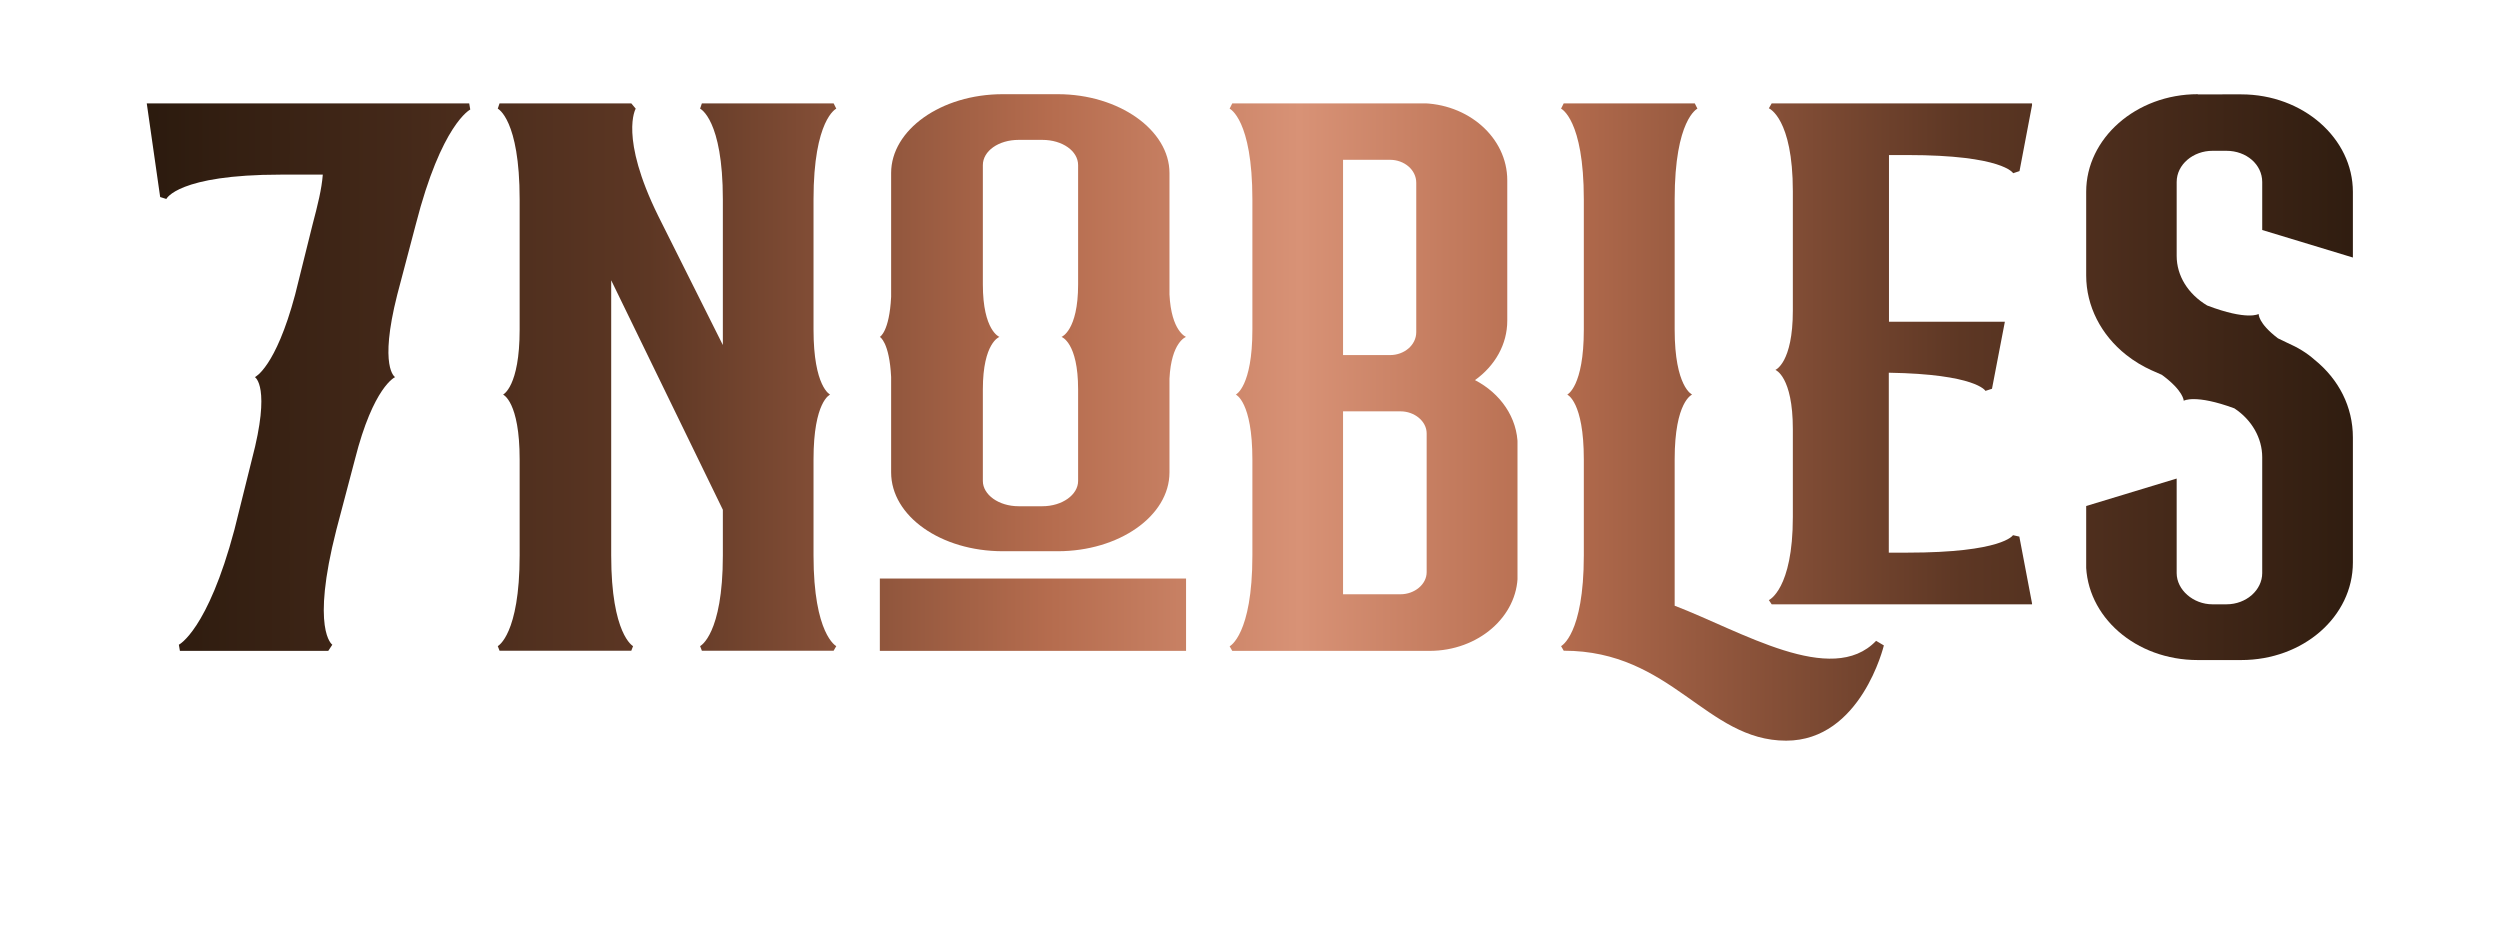
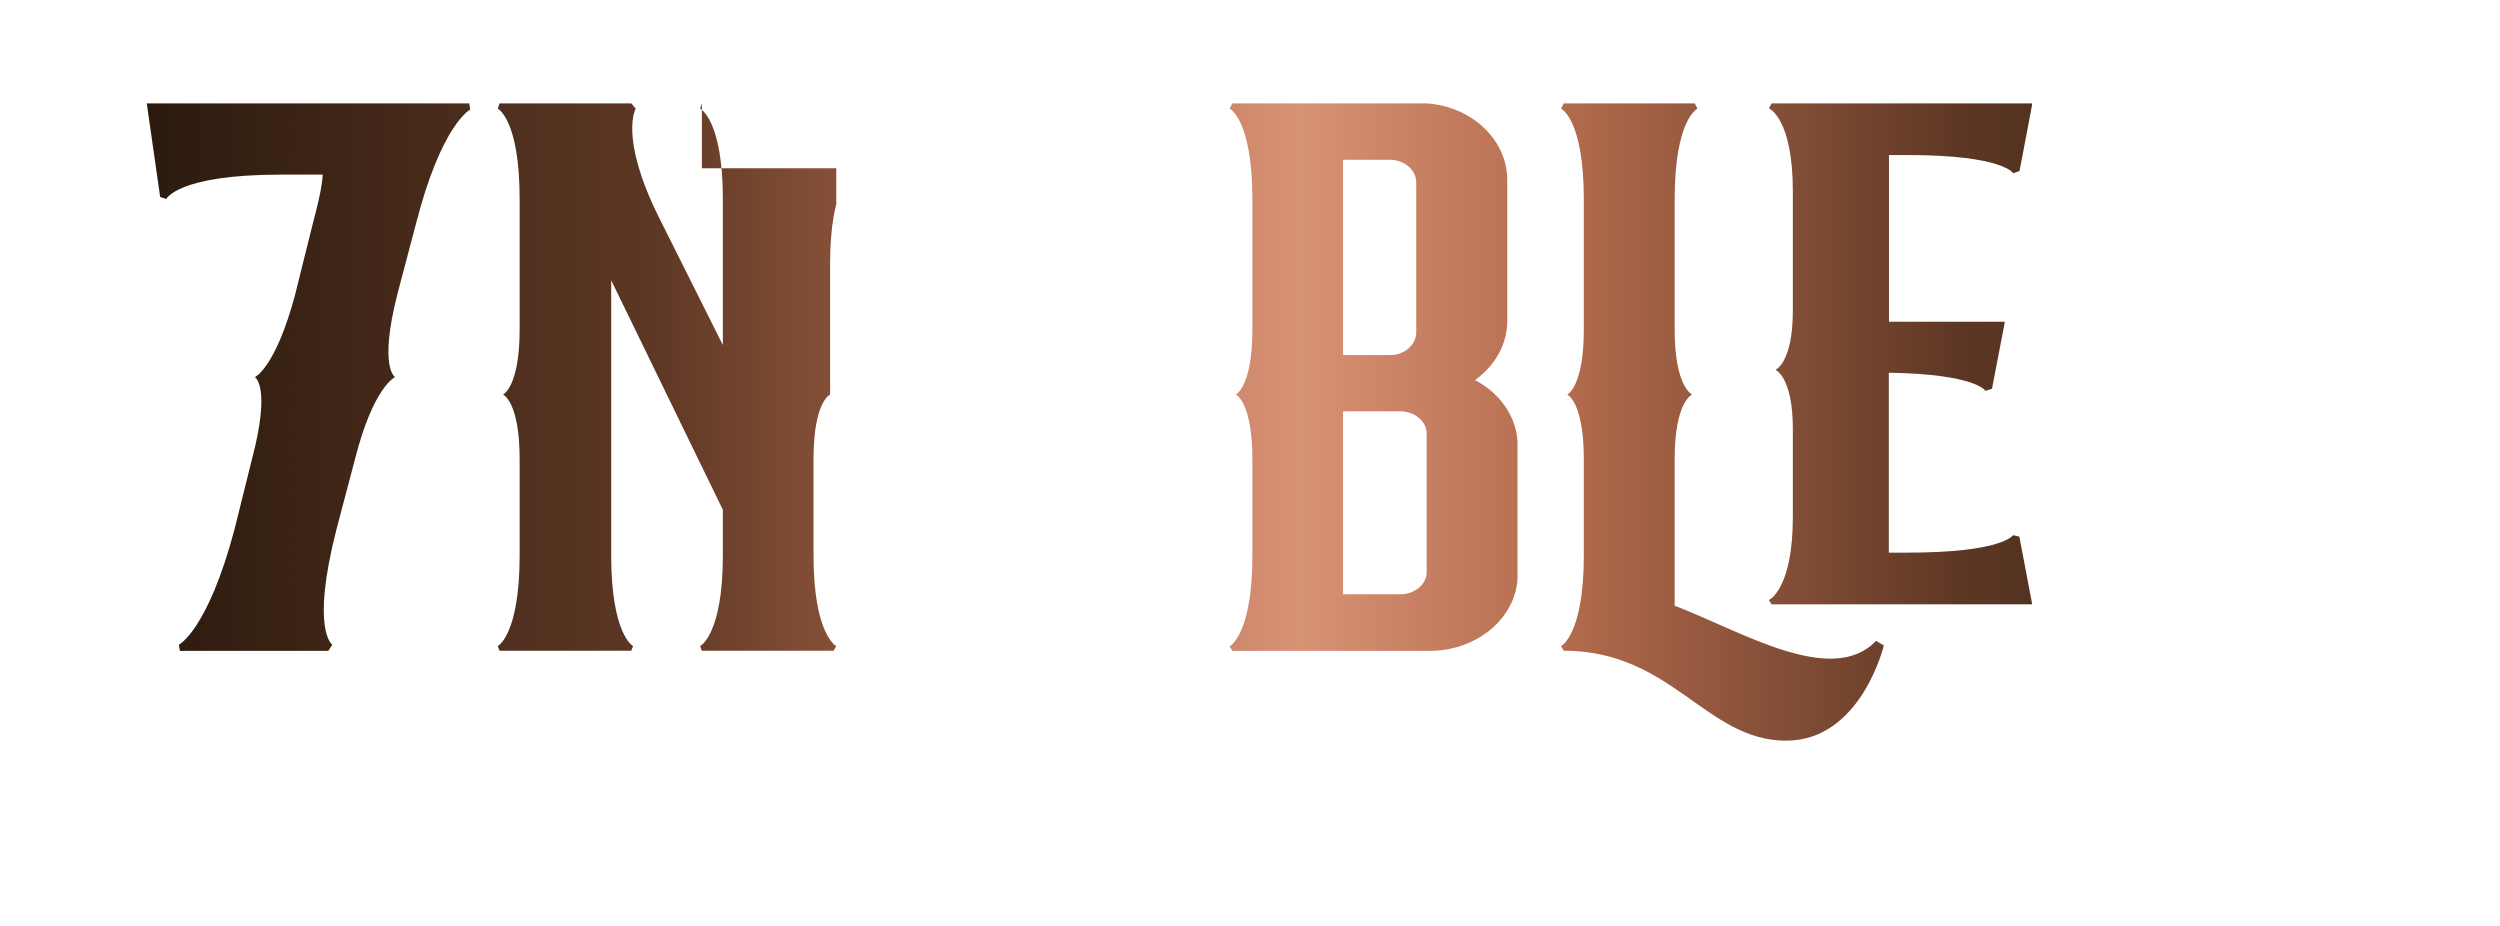
<svg xmlns="http://www.w3.org/2000/svg" xmlns:xlink="http://www.w3.org/1999/xlink" version="1.1" id="Capa_1" x="0px" y="0px" viewBox="0 0 141.73 52.48" style="enable-background:new 0 0 141.73 52.48;" xml:space="preserve">
  <style type="text/css">
	.st0{clip-path:url(#SVGID_2_);fill:url(#SVGID_3_);}
	.st1{clip-path:url(#SVGID_5_);fill:url(#SVGID_6_);}
	.st2{clip-path:url(#SVGID_8_);fill:url(#SVGID_9_);}
	.st3{clip-path:url(#SVGID_11_);fill:url(#SVGID_12_);}
	.st4{clip-path:url(#SVGID_14_);fill:url(#SVGID_15_);}
	.st5{clip-path:url(#SVGID_17_);fill:url(#SVGID_18_);}
	.st6{clip-path:url(#SVGID_20_);fill:url(#SVGID_21_);}
	.st7{clip-path:url(#SVGID_23_);fill:url(#SVGID_24_);}
</style>
  <g>
    <defs>
      <rect id="SVGID_1_" x="49.88" y="32.8" width="17.36" height="4.1" />
    </defs>
    <clipPath id="SVGID_2_">
      <use xlink:href="#SVGID_1_" style="overflow:visible;" />
    </clipPath>
    <linearGradient id="SVGID_3_" gradientUnits="userSpaceOnUse" x1="-152.123" y1="199.822" x2="-150.908" y2="199.822" gradientTransform="matrix(106.754 0 0 -106.754 16246.745 21366.666)">
      <stop offset="0" style="stop-color:#29190D" />
      <stop offset="0.23" style="stop-color:#5D3724" />
      <stop offset="0.405" style="stop-color:#B56C4E" />
      <stop offset="0.514" style="stop-color:#D89276" />
      <stop offset="0.626" style="stop-color:#B56C4E" />
      <stop offset="0.803" style="stop-color:#5D3724" />
      <stop offset="1" style="stop-color:#29190D" />
    </linearGradient>
-     <rect x="49.88" y="32.8" class="st0" width="17.36" height="4.1" />
  </g>
  <g>
    <defs>
-       <path id="SVGID_4_" d="M39.79,5.86l-0.1,0.3c0,0,1.29,0.6,1.29,5.14v8.26l-3.66-7.31c-2.22-4.5-1.28-6.09-1.28-6.09l-0.25-0.3    h-7.47l-0.1,0.3c0,0,1.24,0.6,1.24,5.14v7.39c0,3.24-0.94,3.68-0.94,3.68s0.94,0.39,0.94,3.67v5.45c0,4.5-1.24,5.14-1.24,5.14    l0.1,0.26h7.47l0.1-0.26c0,0-1.24-0.65-1.24-5.14V15.89l6.33,13.01v2.59c0,4.5-1.29,5.14-1.29,5.14l0.1,0.26h7.47l0.15-0.26    c0,0-1.29-0.65-1.29-5.14v-5.45c0-3.29,0.94-3.67,0.94-3.67s-0.94-0.43-0.94-3.68v-7.39c0-4.54,1.29-5.14,1.29-5.14l-0.15-0.3    H39.79z" />
+       <path id="SVGID_4_" d="M39.79,5.86l-0.1,0.3c0,0,1.29,0.6,1.29,5.14v8.26l-3.66-7.31c-2.22-4.5-1.28-6.09-1.28-6.09l-0.25-0.3    h-7.47l-0.1,0.3c0,0,1.24,0.6,1.24,5.14v7.39c0,3.24-0.94,3.68-0.94,3.68s0.94,0.39,0.94,3.67v5.45c0,4.5-1.24,5.14-1.24,5.14    l0.1,0.26h7.47l0.1-0.26c0,0-1.24-0.65-1.24-5.14V15.89l6.33,13.01v2.59c0,4.5-1.29,5.14-1.29,5.14l0.1,0.26h7.47l0.15-0.26    c0,0-1.29-0.65-1.29-5.14v-5.45c0-3.29,0.94-3.67,0.94-3.67v-7.39c0-4.54,1.29-5.14,1.29-5.14l-0.15-0.3    H39.79z" />
    </defs>
    <clipPath id="SVGID_5_">
      <use xlink:href="#SVGID_4_" style="overflow:visible;" />
    </clipPath>
    <linearGradient id="SVGID_6_" gradientUnits="userSpaceOnUse" x1="-152.123" y1="199.845" x2="-150.908" y2="199.845" gradientTransform="matrix(106.754 0 0 -106.754 16246.745 21355.58)">
      <stop offset="0" style="stop-color:#29190D" />
      <stop offset="0.23" style="stop-color:#5D3724" />
      <stop offset="0.405" style="stop-color:#B56C4E" />
      <stop offset="0.514" style="stop-color:#D89276" />
      <stop offset="0.626" style="stop-color:#B56C4E" />
      <stop offset="0.803" style="stop-color:#5D3724" />
      <stop offset="1" style="stop-color:#29190D" />
    </linearGradient>
    <rect x="28.22" y="5.86" class="st1" width="19.19" height="31.04" />
  </g>
  <g>
    <defs>
-       <path id="SVGID_7_" d="M55.72,27.27v-5.2c0-2.65,0.94-2.97,0.94-2.97s-0.94-0.35-0.94-2.97V9.36c0-0.8,0.89-1.43,2.03-1.43h1.34    c1.14,0,2.03,0.63,2.03,1.43v6.77c0,2.62-0.94,2.97-0.94,2.97s0.94,0.31,0.94,2.97v5.2c0,0.77-0.89,1.43-2.03,1.43h-1.34    C56.61,28.7,55.72,28.04,55.72,27.27 M56.85,5.34c-3.51,0-6.33,2.03-6.33,4.47v7.02c-0.1,1.99-0.64,2.27-0.64,2.27    s0.54,0.28,0.64,2.27v5.41c0,2.48,2.82,4.47,6.33,4.47h3.12c3.46,0,6.33-1.99,6.33-4.47v-5.31c0.1-2.09,0.94-2.37,0.94-2.37    s-0.84-0.31-0.94-2.41V9.81c0-2.44-2.87-4.47-6.33-4.47H56.85z" />
-     </defs>
+       </defs>
    <clipPath id="SVGID_8_">
      <use xlink:href="#SVGID_7_" style="overflow:visible;" />
    </clipPath>
    <linearGradient id="SVGID_9_" gradientUnits="userSpaceOnUse" x1="-152.123" y1="199.85" x2="-150.908" y2="199.85" gradientTransform="matrix(106.754 0 0 -106.754 16246.745 21353.041)">
      <stop offset="0" style="stop-color:#29190D" />
      <stop offset="0.23" style="stop-color:#5D3724" />
      <stop offset="0.405" style="stop-color:#B56C4E" />
      <stop offset="0.514" style="stop-color:#D89276" />
      <stop offset="0.626" style="stop-color:#B56C4E" />
      <stop offset="0.803" style="stop-color:#5D3724" />
      <stop offset="1" style="stop-color:#29190D" />
    </linearGradient>
-     <rect x="49.88" y="5.34" class="st2" width="17.36" height="25.91" />
  </g>
  <g>
    <defs>
      <path id="SVGID_10_" d="M76.14,23.32h3.26c0.79,0,1.48,0.56,1.48,1.25v7.87c0,0.69-0.69,1.25-1.48,1.25h-3.26V23.32z M76.14,9.06    h2.67c0.79,0,1.48,0.56,1.48,1.3v8.47c0,0.74-0.69,1.3-1.48,1.3h-2.67V9.06z M69.86,5.86l-0.15,0.3c0,0,1.29,0.6,1.29,5.14v7.39    c0,3.24-0.94,3.68-0.94,3.68S71,22.76,71,26.05v5.45c0,4.5-1.29,5.14-1.29,5.14l0.15,0.26h11.18c2.77,0,5-1.95,5-4.32v-7.31    c0-1.6-0.99-2.98-2.42-3.72c1.14-0.82,1.83-2.03,1.83-3.37v-7.96c0-2.42-2.22-4.37-4.94-4.37H69.86z" />
    </defs>
    <clipPath id="SVGID_11_">
      <use xlink:href="#SVGID_10_" style="overflow:visible;" />
    </clipPath>
    <linearGradient id="SVGID_12_" gradientUnits="userSpaceOnUse" x1="-152.123" y1="199.845" x2="-150.908" y2="199.845" gradientTransform="matrix(106.754 0 0 -106.754 16246.745 21355.58)">
      <stop offset="0" style="stop-color:#29190D" />
      <stop offset="0.23" style="stop-color:#5D3724" />
      <stop offset="0.405" style="stop-color:#B56C4E" />
      <stop offset="0.514" style="stop-color:#D89276" />
      <stop offset="0.626" style="stop-color:#B56C4E" />
      <stop offset="0.803" style="stop-color:#5D3724" />
      <stop offset="1" style="stop-color:#29190D" />
    </linearGradient>
    <rect x="69.71" y="5.86" class="st3" width="16.32" height="31.04" />
  </g>
  <g>
    <defs>
      <path id="SVGID_13_" d="M88.65,5.86l-0.15,0.3c0,0,1.29,0.6,1.29,5.14v7.39c0,3.24-0.94,3.68-0.94,3.68s0.94,0.39,0.94,3.67v5.45    c0,4.5-1.29,5.14-1.29,5.14l0.15,0.26c6.13,0,8.06,5.1,12.61,5.1c4.25,0,5.54-5.4,5.54-5.4l-0.44-0.26    c-2.52,2.64-7.67-0.56-11.42-1.99v-8.3c0-3.29,0.99-3.67,0.99-3.67s-0.99-0.43-0.99-3.68v-7.39c0-4.54,1.29-5.14,1.29-5.14    l-0.15-0.3H88.65z" />
    </defs>
    <clipPath id="SVGID_14_">
      <use xlink:href="#SVGID_13_" style="overflow:visible;" />
    </clipPath>
    <linearGradient id="SVGID_15_" gradientUnits="userSpaceOnUse" x1="-152.123" y1="199.84" x2="-150.908" y2="199.84" gradientTransform="matrix(106.754 0 0 -106.754 16246.745 21357.68)">
      <stop offset="0" style="stop-color:#29190D" />
      <stop offset="0.23" style="stop-color:#5D3724" />
      <stop offset="0.405" style="stop-color:#B56C4E" />
      <stop offset="0.514" style="stop-color:#D89276" />
      <stop offset="0.626" style="stop-color:#B56C4E" />
      <stop offset="0.803" style="stop-color:#5D3724" />
      <stop offset="1" style="stop-color:#29190D" />
    </linearGradient>
    <rect x="88.5" y="5.86" class="st4" width="18.3" height="36.14" />
  </g>
  <g>
    <defs>
      <path id="SVGID_16_" d="M100.44,5.86l-0.16,0.28c0,0,1.36,0.55,1.36,4.71v6.76c0,2.97-0.99,3.36-0.99,3.36s0.99,0.36,0.99,3.36    v4.98c0,4.11-1.36,4.71-1.36,4.71l0.16,0.24h14.77l-0.73-3.84l-0.36-0.08c0,0-0.57,0.99-6,0.99h-1.04V21.13    c4.96,0.08,5.48,1.03,5.48,1.03l0.37-0.12l0.73-3.8h-6.57V8.79h1.04c5.43,0,6,1.03,6,1.03l0.36-0.12l0.73-3.84H100.44z" />
    </defs>
    <clipPath id="SVGID_17_">
      <use xlink:href="#SVGID_16_" style="overflow:visible;" />
    </clipPath>
    <linearGradient id="SVGID_18_" gradientUnits="userSpaceOnUse" x1="-152.123" y1="199.847" x2="-150.908" y2="199.847" gradientTransform="matrix(106.754 0 0 -106.754 16246.745 21354.494)">
      <stop offset="0" style="stop-color:#29190D" />
      <stop offset="0.23" style="stop-color:#5D3724" />
      <stop offset="0.405" style="stop-color:#B56C4E" />
      <stop offset="0.514" style="stop-color:#D89276" />
      <stop offset="0.626" style="stop-color:#B56C4E" />
      <stop offset="0.803" style="stop-color:#5D3724" />
      <stop offset="1" style="stop-color:#29190D" />
    </linearGradient>
    <rect x="100.28" y="5.86" class="st5" width="14.92" height="28.4" />
  </g>
  <g>
    <defs>
      <path id="SVGID_19_" d="M124.6,5.34c-3.51,0-6.33,2.51-6.33,5.53v4.75c0,1.73,0.84,3.37,2.27,4.5c0.44,0.35,0.94,0.65,1.43,0.87    l0.59,0.26c1.24,0.91,1.24,1.47,1.24,1.47s0.64-0.39,2.87,0.43c0.99,0.65,1.58,1.69,1.58,2.77v6.57c0,0.95-0.89,1.77-2.03,1.77    h-0.79c-1.09,0-2.03-0.82-2.03-1.77v-5.36l-5.14,1.56v3.2c0,3.07,2.82,5.53,6.33,5.53h2.47c3.51,0,6.33-2.46,6.33-5.53v-7.09    c0-1.73-0.79-3.29-2.18-4.41c-0.44-0.39-0.94-0.69-1.53-0.95l-0.54-0.26c-1.14-0.87-1.09-1.38-1.09-1.38s-0.64,0.39-2.92-0.48    c-1.09-0.65-1.73-1.69-1.73-2.81v-4.19c0-1,0.94-1.77,2.03-1.77h0.79c1.14,0,2.03,0.78,2.03,1.77v2.72l5.14,1.56v-3.72    c0-3.03-2.82-5.53-6.33-5.53H124.6z" />
    </defs>
    <clipPath id="SVGID_20_">
      <use xlink:href="#SVGID_19_" style="overflow:visible;" />
    </clipPath>
    <linearGradient id="SVGID_21_" gradientUnits="userSpaceOnUse" x1="-152.123" y1="199.845" x2="-150.908" y2="199.845" gradientTransform="matrix(106.754 0 0 -106.754 16246.745 21355.58)">
      <stop offset="0" style="stop-color:#29190D" />
      <stop offset="0.23" style="stop-color:#5D3724" />
      <stop offset="0.405" style="stop-color:#B56C4E" />
      <stop offset="0.514" style="stop-color:#D89276" />
      <stop offset="0.626" style="stop-color:#B56C4E" />
      <stop offset="0.803" style="stop-color:#5D3724" />
      <stop offset="1" style="stop-color:#29190D" />
    </linearGradient>
-     <rect x="118.27" y="5.34" class="st6" width="15.13" height="32.08" />
  </g>
  <g>
    <defs>
      <path id="SVGID_22_" d="M8.32,5.86l0.76,5.31l0.35,0.11c0,0,0.64-1.38,6.48-1.38h2.39c-0.06,0.81-0.29,1.73-0.58,2.83l-0.99,3.98    c-1.11,4.15-2.28,4.67-2.28,4.67s0.93,0.52-0.17,4.67l-0.99,3.98c-1.52,5.71-3.15,6.52-3.15,6.52l0.06,0.35h8.41l0.23-0.35    c0,0-1.23-0.81,0.23-6.52l1.05-3.98c1.05-4.15,2.28-4.67,2.28-4.67s-0.93-0.52,0.12-4.67l1.05-3.98c1.46-5.71,3.09-6.52,3.09-6.52    l-0.06-0.35H8.32z" />
    </defs>
    <clipPath id="SVGID_23_">
      <use xlink:href="#SVGID_22_" style="overflow:visible;" />
    </clipPath>
    <linearGradient id="SVGID_24_" gradientUnits="userSpaceOnUse" x1="-152.123" y1="199.845" x2="-150.908" y2="199.845" gradientTransform="matrix(106.754 0 0 -106.754 16246.745 21355.58)">
      <stop offset="0" style="stop-color:#29190D" />
      <stop offset="0.23" style="stop-color:#5D3724" />
      <stop offset="0.405" style="stop-color:#B56C4E" />
      <stop offset="0.514" style="stop-color:#D89276" />
      <stop offset="0.626" style="stop-color:#B56C4E" />
      <stop offset="0.803" style="stop-color:#5D3724" />
      <stop offset="1" style="stop-color:#29190D" />
    </linearGradient>
    <rect x="8.32" y="5.86" class="st7" width="18.34" height="31.04" />
  </g>
</svg>